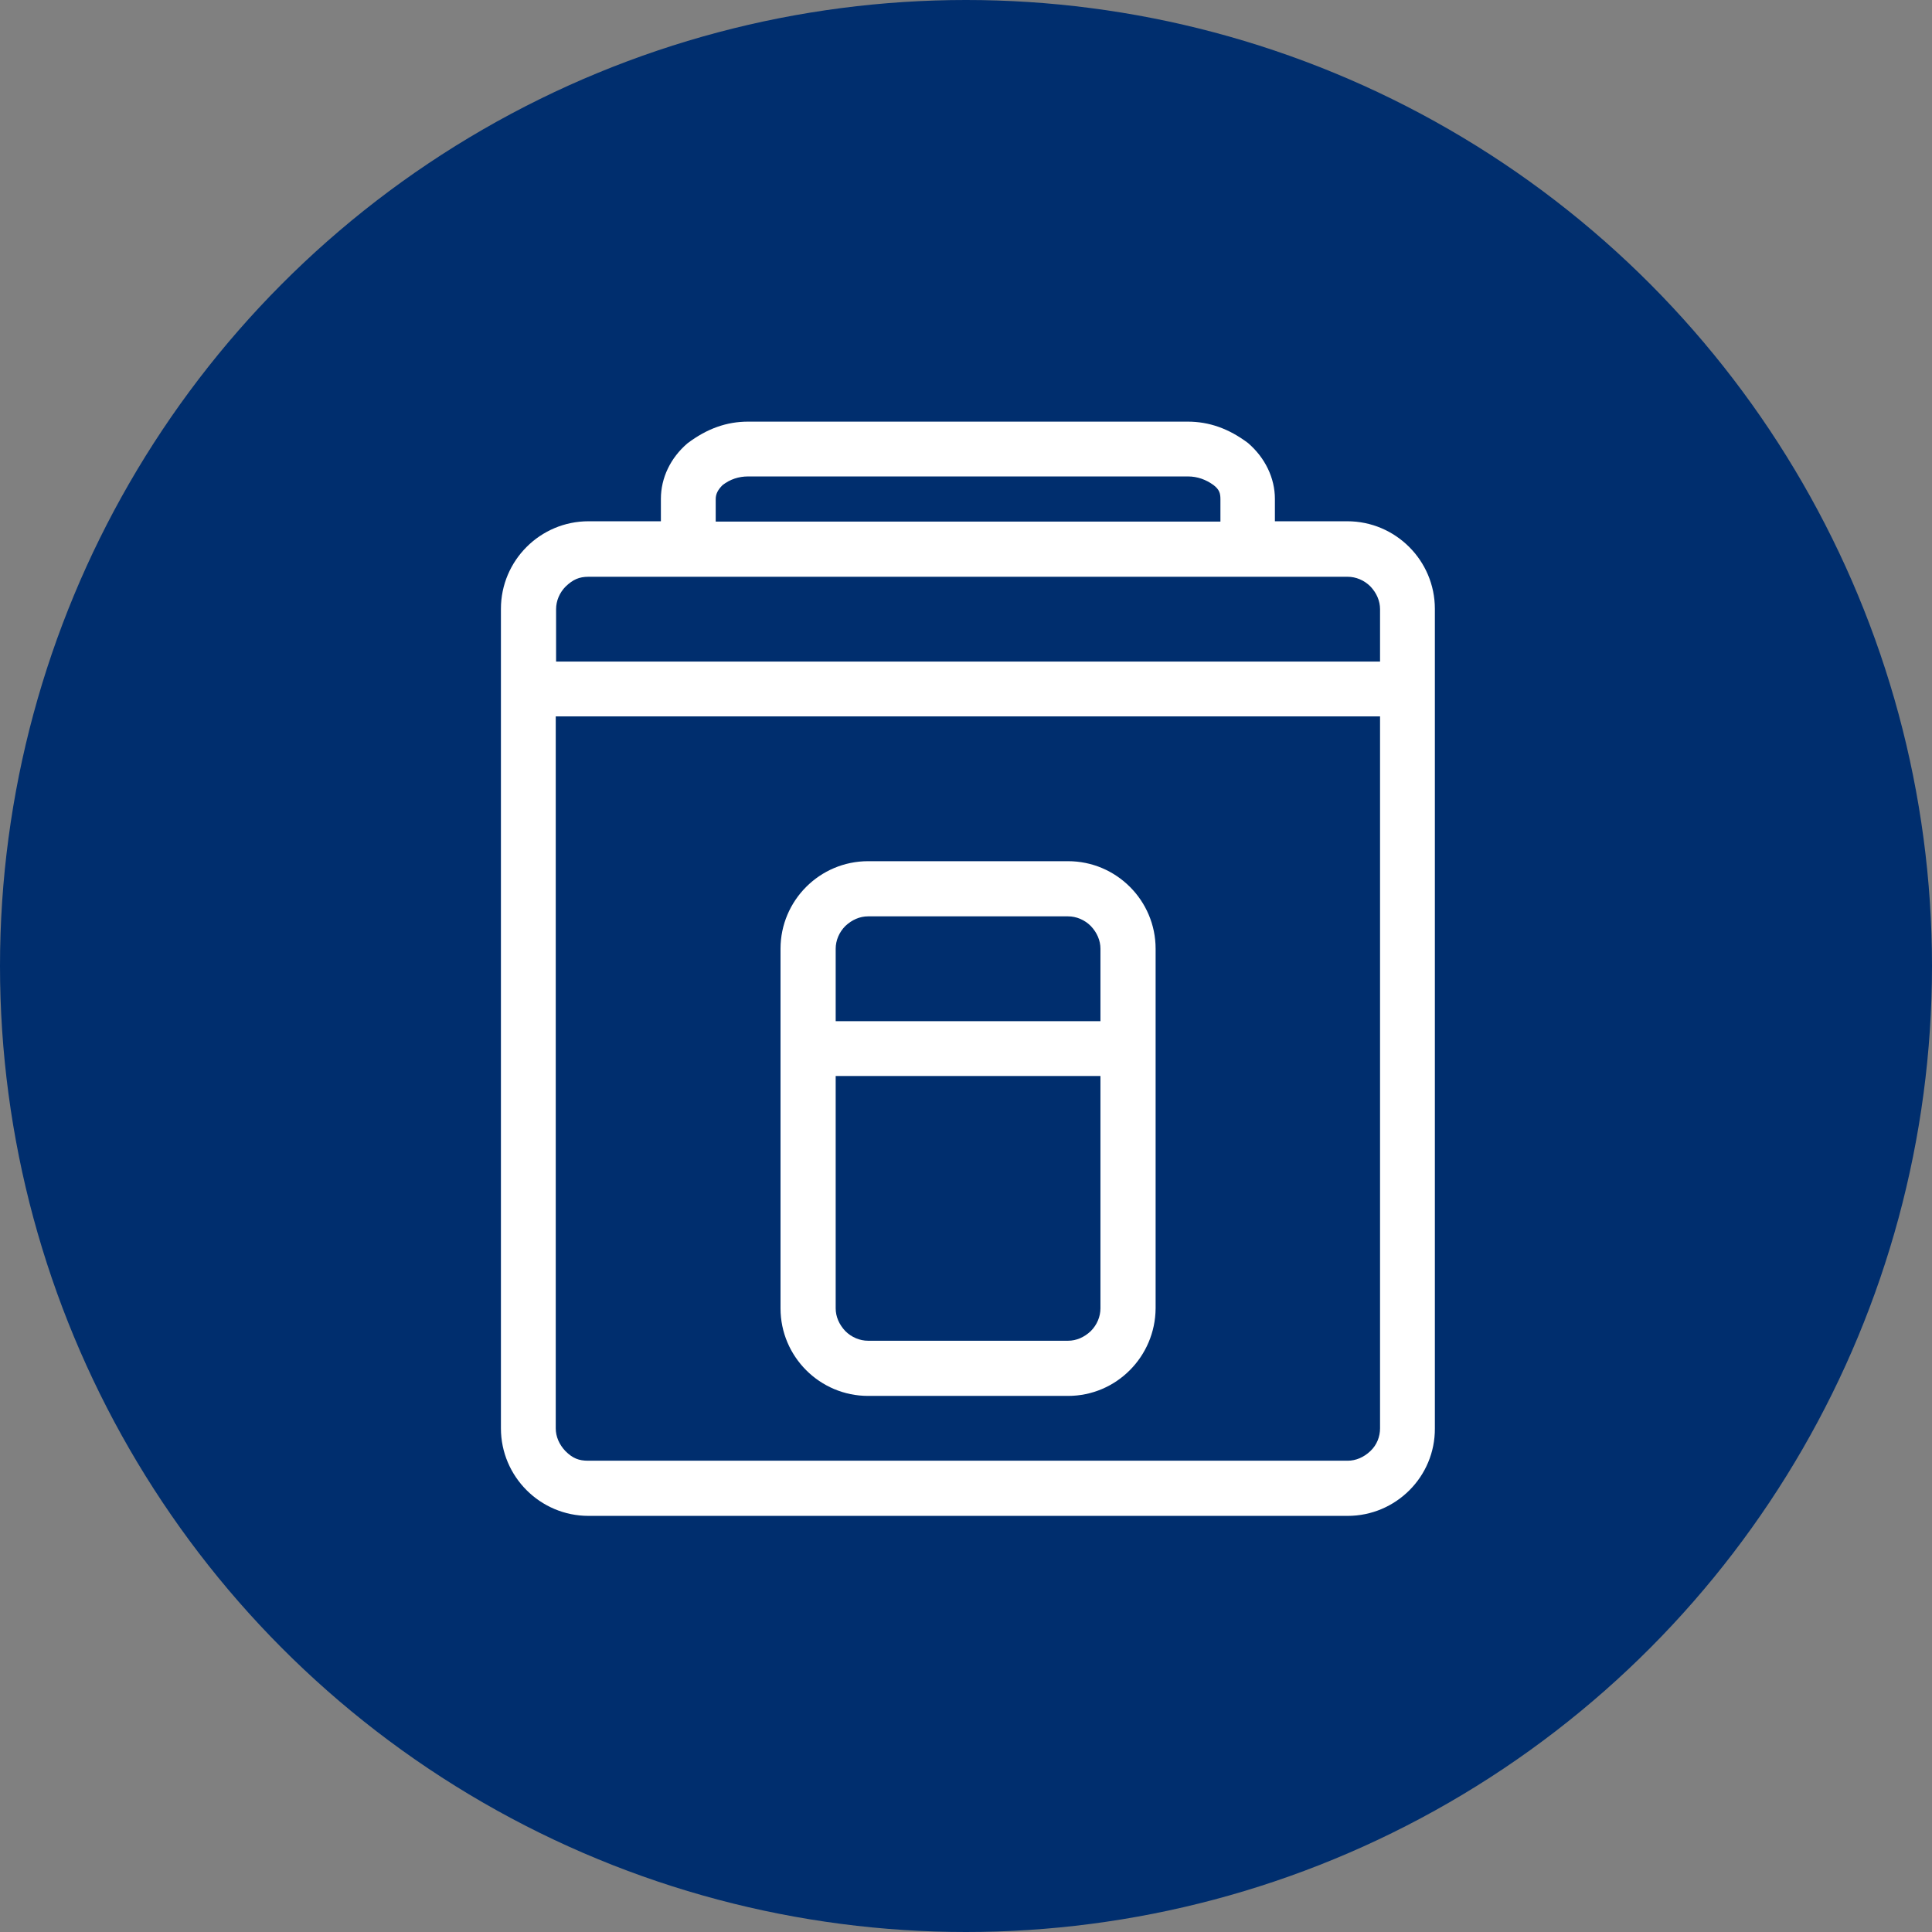
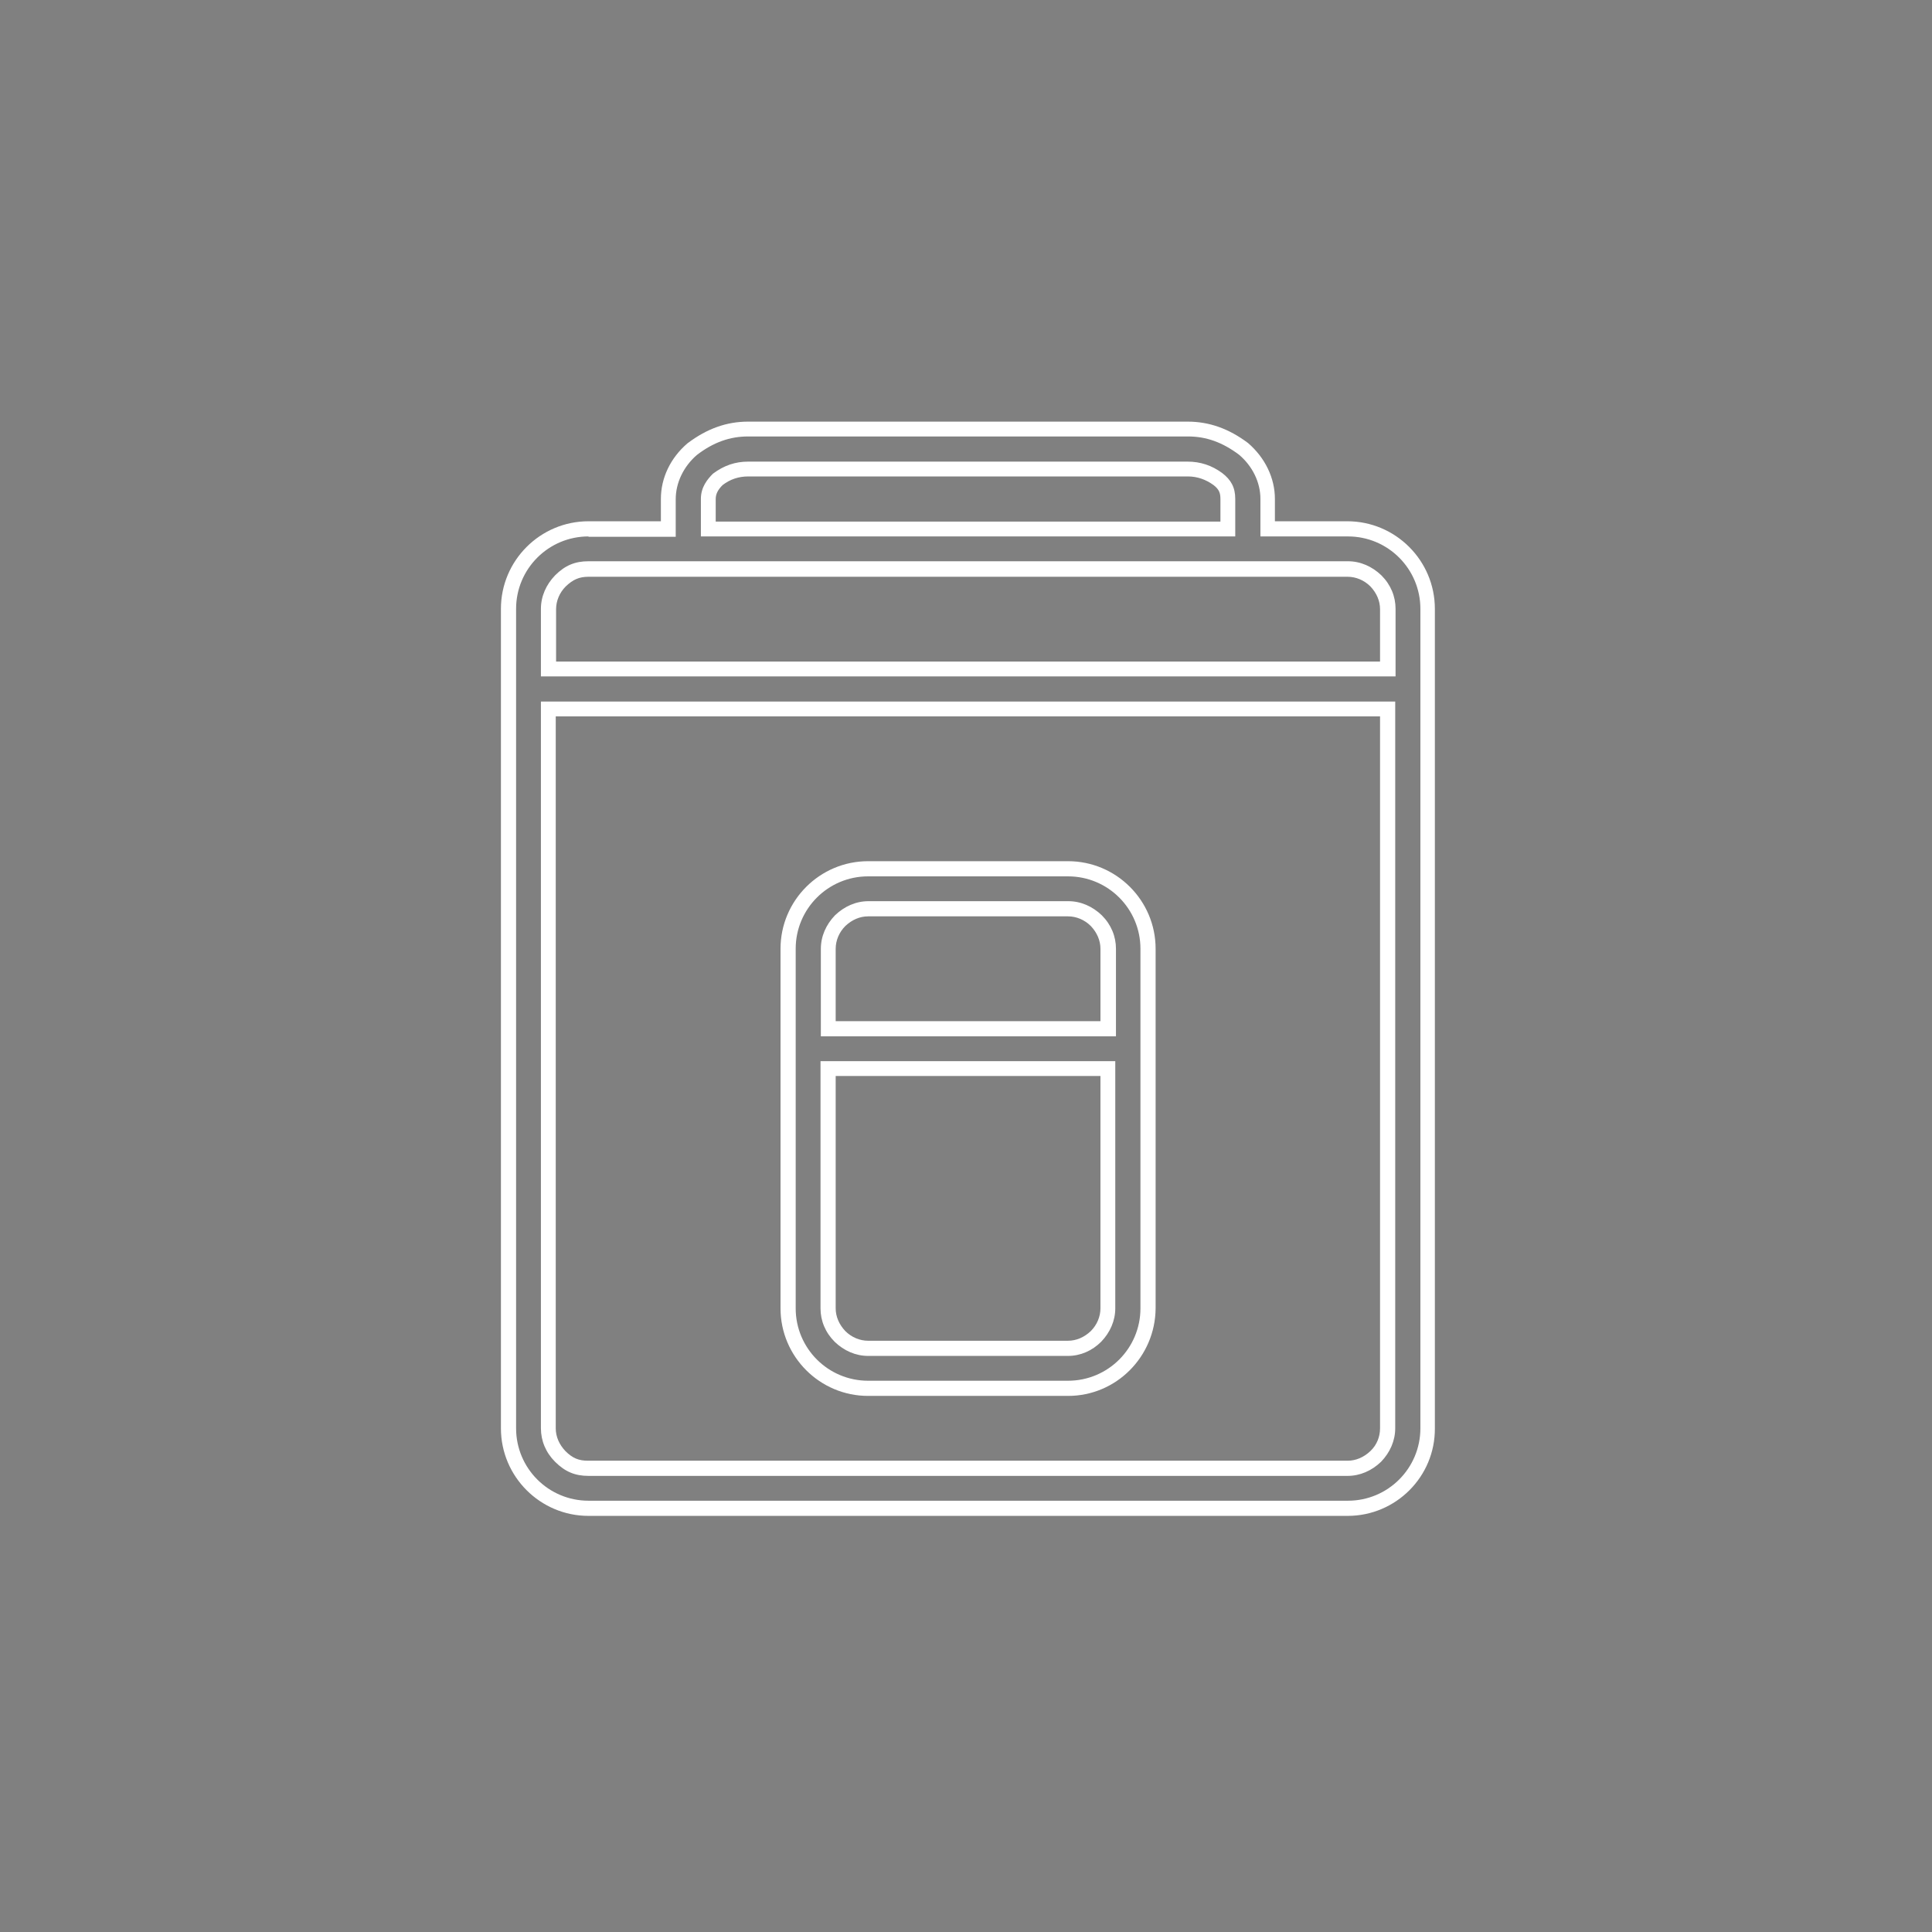
<svg xmlns="http://www.w3.org/2000/svg" width="120" height="120" enable-background="new 0 0 573.8 573.8" version="1.1" xml:space="preserve" viewBox="6.7 6.7 560.4 560.4">
  <rect x="6.7" y="6.7" width="560.4" height="560.4" fill="#808080" stroke="none" />
  <style type="text/css">
	.st0{fill:#002E6E;}
	.st1{fill:#FFFFFF;}
</style>
-   <circle class="st0" cx="286.9" cy="286.9" r="280.2" />
-   <path class="st1" d="m397.6 160.2h-23.2v-8.7c0-5.8-2.9-11-7-14.5-4.6-3.5-9.9-5.8-16.2-5.8h-127.5c-6.4 0-11.6 2.3-16.2 5.8-4.1 3.5-7 8.7-7 14.5v8.7h-23.2c-12.8 0-23.2 10.4-23.2 23.2v237.6c0 12.8 10.4 23.2 23.2 23.2h220.3c12.8 0 23.2-10.4 23.2-23.2v-237.7c0-12.7-10.4-23.1-23.2-23.1zm-185.5-8.7c0-2.3 1.2-4.1 2.9-5.8 2.3-1.7 5.2-2.9 8.7-2.9h127.5c3.5 0 6.4 1.2 8.7 2.9s2.9 3.5 2.9 5.8v8.7h-150.7v-8.7zm-42.9 23.7c2.3-2.3 4.6-3.5 8.1-3.5h220.3c2.9 0 5.8 1.2 8.1 3.5s3.5 5.2 3.5 8.1v17.4h-243.4v-17.4c0-2.9 1.1-5.8 3.4-8.1zm236.6 253.9c-2.3 2.3-5.2 3.5-8.1 3.5h-220.3c-3.5 0-5.8-1.2-8.1-3.5s-3.5-5.2-3.5-8.1v-208.7h243.5v208.7c-0.1 2.9-1.2 5.8-3.5 8.1z" />
  <path class="st1" d="m397.6 446.4h-220.2c-14 0-25.4-11.4-25.4-25.4v-237.7c0-14 11.4-25.4 25.4-25.4h21v-6.5c0-6.1 2.8-11.9 7.7-16.1 5.7-4.3 11.4-6.3 17.6-6.3h127.5c6.2 0 11.9 2 17.5 6.2 5 4.3 7.8 10.2 7.8 16.2v6.5h21c14 0 25.4 11.4 25.4 25.4v237.7c0.1 14-11.3 25.4-25.3 25.4zm-220.2-284.1c-11.6 0-21 9.4-21 21v237.7c0 11.6 9.4 21 21 21h220.3c11.6 0 21-9.4 21-21v-237.7c0-11.6-9.4-21-21-21h-25.4v-10.9c0-4.8-2.3-9.5-6.2-12.8-4.8-3.6-9.5-5.3-14.8-5.3h-127.6c-5.3 0-10.1 1.7-14.9 5.4-3.8 3.3-6.1 8-6.1 12.8v10.9h-25.3zm220.2 272.5h-220.2c-3.9 0-6.8-1.2-9.7-4.1-2.7-2.7-4.1-6.1-4.1-9.7v-210.8h247.8v210.8c0 3.6-1.5 7-4.1 9.7-2.7 2.6-6.1 4.1-9.7 4.1zm-229.7-220.3v206.5c0 2.4 1 4.7 2.8 6.6 2.1 2.1 3.9 2.8 6.6 2.8h220.3c2.4 0 4.7-1 6.6-2.8s2.8-4.2 2.8-6.6v-206.5h-239.1zm243.5-11.6h-247.8v-19.6c0-3.6 1.5-7 4.1-9.7 2.9-2.9 5.8-4.1 9.7-4.1h220.3c3.6 0 7 1.5 9.7 4.1 2.7 2.7 4.1 6.1 4.1 9.7v19.6zm-243.5-4.3h239.1v-15.2c0-2.4-1-4.7-2.8-6.6-1.8-1.8-4.2-2.8-6.6-2.8h-220.2c-2.7 0-4.5 0.8-6.6 2.8-1.8 1.8-2.8 4.2-2.8 6.6v15.2zm197.1-36.3h-155v-10.9c0-3.4 1.9-5.7 3.5-7.3 3.2-2.4 6.5-3.5 10.2-3.5h127.5c3.7 0 7 1.1 10 3.3 2.6 2 3.8 4.2 3.8 7.5v10.9zm-150.7-4.3h146.4v-6.5c0-1.7-0.3-2.8-2-4.1-2.2-1.6-4.7-2.5-7.4-2.5h-127.6c-2.7 0-5.2 0.8-7.4 2.5-1.4 1.4-2 2.6-2 4.1v6.5z" />
-   <path class="st1" d="m316.5 258.7h-58c-12.8 0-23.2 10.4-23.2 23.2v104.3c0 12.8 10.4 23.2 23.2 23.2h58c12.8 0 23.2-10.4 23.2-23.2v-104.3c0-12.8-10.5-23.2-23.2-23.2zm-66.1 15.1c2.3-2.3 5.2-3.5 8.1-3.5h58c2.9 0 5.8 1.2 8.1 3.5s3.5 5.2 3.5 8.1v23.2h-81.2v-23.2c0-2.9 1.2-5.8 3.5-8.1zm74.2 120.5c-2.3 2.3-5.2 3.5-8.1 3.5h-58c-2.9 0-5.8-1.2-8.1-3.5s-3.5-5.2-3.5-8.1v-69.6h81.2v69.6c0 2.9-1.2 5.8-3.5 8.1z" />
  <path class="st1" d="m316.5 411.6h-58c-14 0-25.4-11.4-25.4-25.4v-104.3c0-14 11.4-25.4 25.4-25.4h58c14 0 25.4 11.4 25.4 25.4v104.3c-0.1 14-11.4 25.4-25.4 25.4zm-58-150.7c-11.6 0-21 9.4-21 21v104.3c0 11.6 9.4 21 21 21h58c11.6 0 21-9.4 21-21v-104.3c0-11.6-9.4-21-21-21h-58zm58 139.1h-58c-3.6 0-7-1.5-9.7-4.1-2.7-2.7-4.1-6.1-4.1-9.7v-71.7h85.5v71.7c0 3.6-1.5 7-4.1 9.7-2.6 2.6-6 4.1-9.6 4.1zm-67.4-81.2v67.4c0 2.4 1 4.7 2.8 6.6 1.8 1.8 4.2 2.8 6.6 2.8h58c2.4 0 4.7-1 6.6-2.8 1.8-1.8 2.8-4.2 2.8-6.6v-67.4h-76.8zm81.2-11.5h-85.5v-25.4c0-3.6 1.5-7 4.1-9.7 2.7-2.6 6.1-4.1 9.7-4.1h58c3.6 0 7 1.5 9.7 4.1 2.7 2.7 4.1 6.1 4.1 9.7v25.4zm-81.2-4.4h76.8v-21c0-2.4-1-4.7-2.8-6.6-1.8-1.8-4.2-2.8-6.6-2.8h-58c-2.4 0-4.7 1-6.6 2.8-1.8 1.8-2.8 4.2-2.8 6.6v21z" />
</svg>